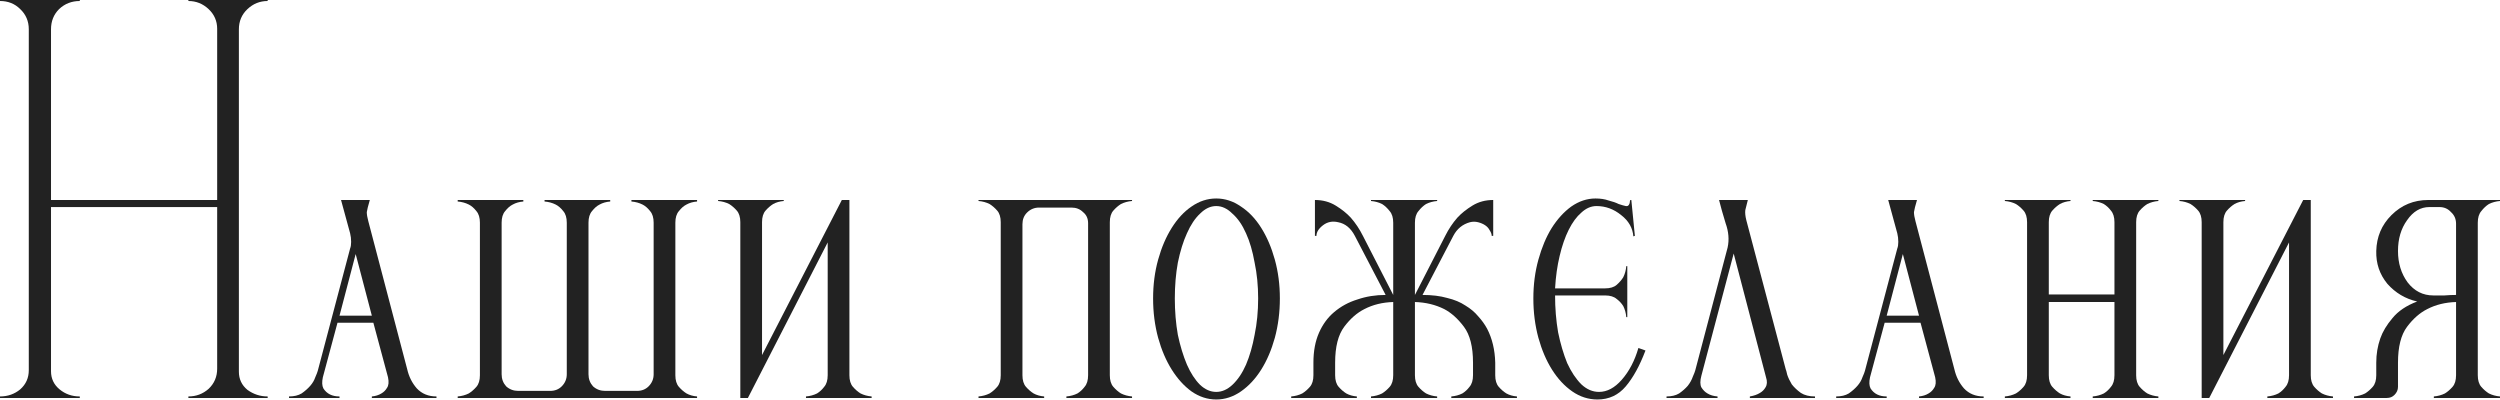
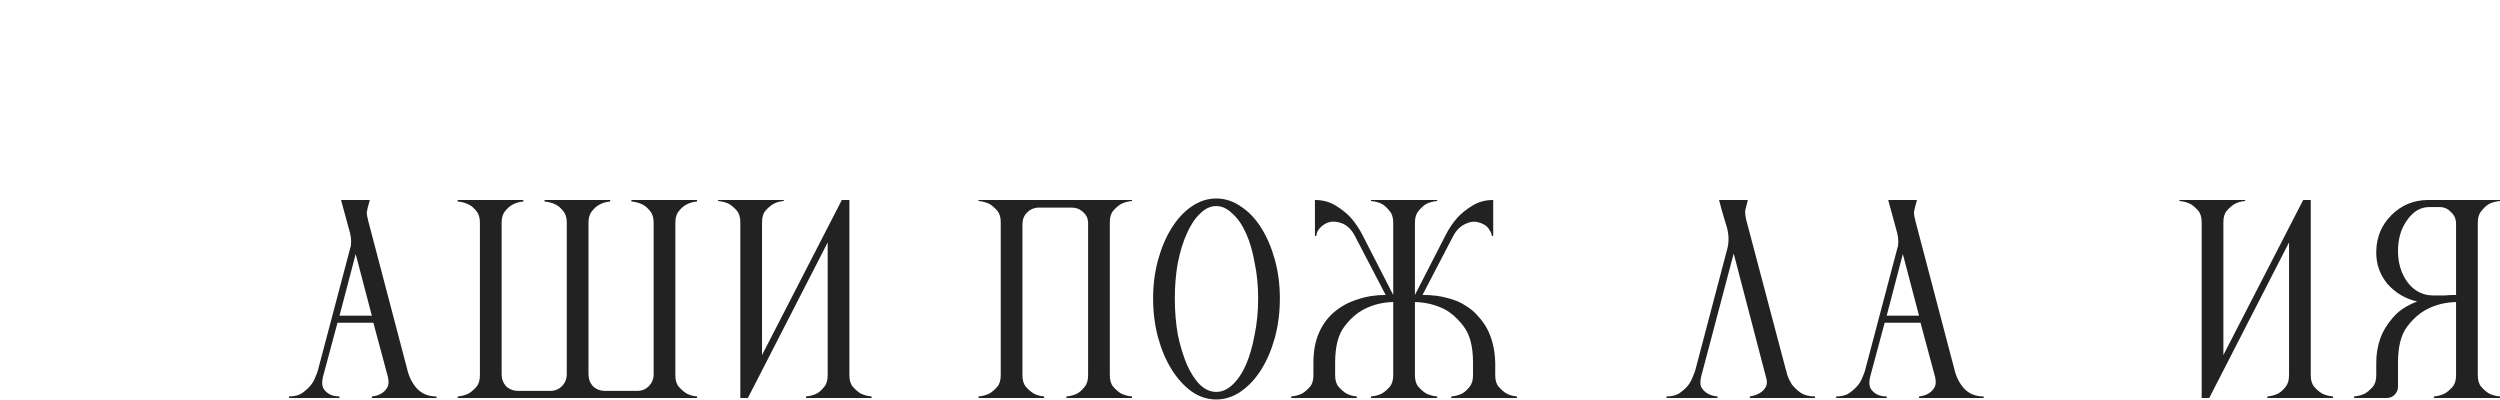
<svg xmlns="http://www.w3.org/2000/svg" width="1268" height="203" viewBox="0 0 1268 203" fill="none">
-   <path d="M40.472 0V0.512C36.374 0.512 32.873 1.878 29.97 4.611C27.238 7.343 25.872 10.758 25.872 14.857V101.437H110.147V14.601C110.147 10.673 108.695 7.343 105.792 4.611C102.889 1.878 99.473 0.512 95.546 0.512V0H135.762V0.512C131.834 0.512 128.419 1.878 125.516 4.611C122.613 7.343 121.161 10.758 121.161 14.857V188.53C121.161 192.287 122.613 195.361 125.516 197.751C128.59 199.971 132.005 201.081 135.762 201.081V201.85H95.546V201.081C99.473 201.081 102.889 199.801 105.792 197.239C108.695 194.507 110.147 191.091 110.147 186.993V105.023H25.872V188.274C25.872 192.031 27.323 195.104 30.226 197.495C33.129 199.886 36.545 201.081 40.472 201.081V201.85H0V201.081C3.928 201.081 7.343 199.886 10.246 197.495C13.149 194.934 14.601 191.689 14.601 187.761V14.857C14.601 10.758 13.149 7.343 10.246 4.611C7.514 1.878 4.098 0.512 0 0.512V0H40.472Z" fill="#222222" />
  <path d="M146.589 201.081C149.15 201.081 151.285 200.569 152.992 199.544C154.7 198.349 156.152 197.068 157.347 195.702C158.542 194.336 159.396 192.884 159.909 191.348C160.592 189.811 161.019 188.701 161.189 188.018L177.583 126.028C177.925 125.174 178.096 124.064 178.096 122.698C178.096 121.161 177.925 119.71 177.583 118.343L172.972 101.437H187.573C186.719 104.34 186.207 106.39 186.036 107.585C186.036 108.78 186.292 110.317 186.805 112.196L206.529 187.249C207.383 191.006 209.005 194.251 211.396 196.983C213.957 199.715 217.287 201.081 221.386 201.081V201.85H188.598V201.081C190.476 200.911 192.099 200.398 193.465 199.544C194.66 198.861 195.599 197.922 196.283 196.727C197.136 195.531 197.307 193.738 196.795 191.348L189.366 163.683H171.179L163.751 191.348C163.239 193.738 163.324 195.617 164.007 196.983C164.861 198.349 165.971 199.374 167.337 200.057C168.703 200.74 170.326 201.081 172.204 201.081V201.85H146.589V201.081ZM188.598 160.097L180.401 128.846L172.204 160.097H188.598Z" fill="#222222" />
  <path d="M232.14 101.437H265.44V102.206C263.391 102.376 261.598 102.889 260.061 103.743C258.695 104.426 257.414 105.536 256.219 107.073C255.023 108.439 254.426 110.403 254.426 112.964V189.811C254.426 192.201 255.194 194.251 256.731 195.958C258.439 197.495 260.488 198.264 262.879 198.264H279.016C281.407 198.264 283.371 197.495 284.908 195.958C286.616 194.251 287.47 192.201 287.47 189.811V112.964C287.47 110.403 286.872 108.439 285.676 107.073C284.481 105.536 283.2 104.426 281.834 103.743C280.126 102.889 278.248 102.376 276.199 102.206V101.437H309.499V102.206C307.45 102.376 305.657 102.889 304.12 103.743C302.753 104.426 301.473 105.536 300.277 107.073C299.082 108.439 298.484 110.403 298.484 112.964V189.811C298.484 192.201 299.253 194.251 300.79 195.958C302.497 197.495 304.547 198.264 306.937 198.264H323.075C325.466 198.264 327.43 197.495 328.967 195.958C330.674 194.251 331.528 192.201 331.528 189.811V112.964C331.528 110.403 330.93 108.439 329.735 107.073C328.54 105.536 327.259 104.426 325.893 103.743C324.185 102.889 322.307 102.376 320.257 102.206V101.437H353.557V102.206C351.508 102.376 349.715 102.889 348.178 103.743C346.812 104.426 345.531 105.536 344.336 107.073C343.141 108.439 342.543 110.403 342.543 112.964V190.323C342.543 192.884 343.141 194.848 344.336 196.214C345.531 197.581 346.812 198.691 348.178 199.544C349.715 200.398 351.508 200.911 353.557 201.081V201.85H232.14V201.081C234.189 200.911 236.068 200.398 237.776 199.544C239.142 198.691 240.422 197.581 241.618 196.214C242.813 194.848 243.411 192.884 243.411 190.323V112.964C243.411 110.403 242.813 108.439 241.618 107.073C240.422 105.536 239.142 104.426 237.776 103.743C236.068 102.889 234.189 102.376 232.14 102.206V101.437Z" fill="#222222" />
  <path d="M364.22 101.95V101.437H397.52V101.95C395.471 102.12 393.678 102.633 392.141 103.486C390.775 104.34 389.494 105.45 388.298 106.817C387.103 108.183 386.505 110.147 386.505 112.708V180.077L426.978 101.437H430.82V190.323C430.82 192.884 431.418 194.848 432.613 196.214C433.809 197.581 435.089 198.691 436.456 199.544C438.163 200.398 440.042 200.911 442.091 201.081V201.85H408.791V201.081C410.84 200.911 412.719 200.398 414.426 199.544C415.792 198.691 416.988 197.581 418.012 196.214C419.208 194.848 419.805 192.884 419.805 190.323V122.954L379.333 201.85H375.491V112.708C375.491 110.147 374.893 108.183 373.698 106.817C372.502 105.45 371.221 104.34 369.855 103.486C368.148 102.633 366.269 102.12 364.22 101.95Z" fill="#222222" />
  <path d="M496.3 201.85V201.081C498.349 200.911 500.227 200.398 501.935 199.544C503.301 198.691 504.582 197.581 505.777 196.214C506.973 194.848 507.57 192.884 507.57 190.323V112.708C507.57 110.147 506.973 108.183 505.777 106.817C504.582 105.45 503.301 104.34 501.935 103.486C500.227 102.633 498.349 102.12 496.3 101.95V101.437H574.171V101.95C572.121 102.12 570.243 102.633 568.535 103.486C567.169 104.34 565.888 105.45 564.693 106.817C563.498 108.183 562.9 110.147 562.9 112.708V190.323C562.9 192.884 563.498 194.848 564.693 196.214C565.888 197.581 567.169 198.691 568.535 199.544C570.243 200.398 572.121 200.911 574.171 201.081V201.85H540.871V201.081C542.92 200.911 544.798 200.398 546.506 199.544C547.872 198.691 549.068 197.581 550.092 196.214C551.288 194.848 551.885 192.884 551.885 190.323V113.22C551.885 110.83 551.031 108.951 549.324 107.585C547.787 106.048 545.823 105.28 543.432 105.28H527.038C524.647 105.28 522.598 106.133 520.891 107.841C519.354 109.378 518.585 111.342 518.585 113.733V190.323C518.585 192.884 519.183 194.848 520.378 196.214C521.574 197.581 522.854 198.691 524.221 199.544C525.757 200.398 527.551 200.911 529.6 201.081V201.85H496.3Z" fill="#222222" />
  <path d="M616.872 100.669C621.312 100.669 625.496 102.035 629.424 104.767C633.352 107.329 636.767 110.915 639.67 115.526C642.573 120.137 644.879 125.516 646.586 131.664C648.294 137.811 649.148 144.386 649.148 151.387C649.148 158.389 648.294 165.049 646.586 171.367C644.879 177.515 642.573 182.894 639.67 187.505C636.767 192.116 633.352 195.788 629.424 198.52C625.496 201.252 621.312 202.618 616.872 202.618C612.432 202.618 608.249 201.252 604.321 198.52C600.564 195.788 597.234 192.116 594.331 187.505C591.428 182.894 589.122 177.515 587.415 171.367C585.707 165.049 584.853 158.389 584.853 151.387C584.853 144.386 585.707 137.811 587.415 131.664C589.122 125.516 591.428 120.137 594.331 115.526C597.234 110.915 600.564 107.329 604.321 104.767C608.249 102.035 612.432 100.669 616.872 100.669ZM616.872 198.776C619.776 198.776 622.508 197.581 625.069 195.19C627.802 192.628 630.107 189.213 631.986 184.944C633.864 180.504 635.316 175.466 636.34 169.831C637.536 164.024 638.133 157.877 638.133 151.387C638.133 144.898 637.536 138.836 636.34 133.2C635.316 127.394 633.864 122.442 631.986 118.343C630.107 114.074 627.802 110.744 625.069 108.353C622.508 105.792 619.776 104.511 616.872 104.511C613.969 104.511 611.237 105.792 608.676 108.353C606.114 110.744 603.894 114.074 602.015 118.343C600.137 122.442 598.6 127.394 597.405 133.2C596.38 138.836 595.868 144.898 595.868 151.387C595.868 157.877 596.38 164.024 597.405 169.831C598.6 175.466 600.137 180.504 602.015 184.944C603.894 189.213 606.114 192.628 608.676 195.19C611.237 197.581 613.969 198.776 616.872 198.776Z" fill="#222222" />
  <path d="M666.166 190.323V183.919C666.166 178.113 667.105 173.075 668.984 168.806C670.862 164.537 673.424 161.036 676.669 158.304C680.084 155.401 684.012 153.266 688.452 151.9C692.892 150.363 697.673 149.594 702.796 149.594L687.171 119.624C685.122 115.697 682.304 113.391 678.718 112.708C675.815 112.025 673.253 112.537 671.033 114.245C668.813 115.953 667.703 117.746 667.703 119.624H666.935V101.437C670.862 101.437 674.363 102.376 677.437 104.255C680.511 106.133 683.072 108.183 685.122 110.403C687.512 113.135 689.562 116.209 691.269 119.624L706.639 149.594V112.964C706.639 110.403 706.041 108.439 704.846 107.073C703.65 105.536 702.369 104.34 701.003 103.486C699.296 102.633 697.417 102.12 695.368 101.95V101.437H728.924V101.95C726.875 102.12 724.996 102.633 723.289 103.486C721.923 104.34 720.642 105.536 719.446 107.073C718.251 108.439 717.653 110.403 717.653 112.964V149.594L733.023 119.624C734.73 116.209 736.78 113.135 739.17 110.403C741.22 108.183 743.781 106.133 746.855 104.255C749.929 102.376 753.43 101.437 757.357 101.437V119.624H756.589C756.589 118.77 756.247 117.831 755.564 116.807C755.052 115.782 754.283 114.928 753.259 114.245C752.234 113.562 751.039 113.05 749.673 112.708C748.307 112.367 746.94 112.367 745.574 112.708C741.817 113.733 739 116.038 737.121 119.624L721.496 149.594C726.277 149.594 730.461 150.107 734.047 151.131C737.633 151.985 740.707 153.266 743.269 154.974C745.83 156.511 747.965 158.304 749.673 160.353C751.551 162.402 753.088 164.537 754.283 166.757C756.845 171.709 758.211 177.43 758.382 183.919V190.323C758.382 192.884 758.98 194.848 760.175 196.214C761.37 197.581 762.651 198.691 764.017 199.544C765.554 200.398 767.347 200.911 769.397 201.081V201.85H736.096V201.081C738.146 200.911 740.024 200.398 741.732 199.544C743.098 198.691 744.293 197.581 745.318 196.214C746.513 194.848 747.111 192.884 747.111 190.323V183.919C747.111 175.893 745.574 169.831 742.5 165.732C739.426 161.634 736.096 158.645 732.51 156.767C728.07 154.547 723.118 153.351 717.653 153.181V190.323C717.653 192.884 718.251 194.848 719.446 196.214C720.642 197.581 721.923 198.691 723.289 199.544C724.996 200.398 726.875 200.911 728.924 201.081V201.85H695.368V201.081C697.417 200.911 699.296 200.398 701.003 199.544C702.369 198.691 703.65 197.581 704.846 196.214C706.041 194.848 706.639 192.884 706.639 190.323V153.181C701.174 153.351 696.307 154.547 692.038 156.767C688.281 158.645 684.866 161.634 681.792 165.732C678.718 169.831 677.181 175.893 677.181 183.919V190.323C677.181 192.884 677.779 194.848 678.974 196.214C680.169 197.581 681.45 198.691 682.816 199.544C684.353 200.398 686.146 200.911 688.196 201.081V201.85H654.895V201.081C656.945 200.911 658.823 200.398 660.531 199.544C661.897 198.691 663.178 197.581 664.373 196.214C665.568 194.848 666.166 192.884 666.166 190.323Z" fill="#222222" />
-   <path d="M777.72 151.387C777.72 144.386 778.573 137.811 780.281 131.664C781.989 125.516 784.209 120.222 786.941 115.782C789.844 111.171 793.174 107.5 796.931 104.767C800.859 102.035 804.957 100.669 809.227 100.669C811.788 100.669 814.008 101.01 815.887 101.693C817.936 102.206 819.644 102.803 821.01 103.486C822.547 103.999 823.742 104.34 824.596 104.511C825.45 104.682 826.047 104.34 826.389 103.486C826.56 103.145 826.645 102.803 826.645 102.462C826.645 102.12 826.731 101.779 826.901 101.437H827.414L829.207 119.624L828.438 119.88C828.097 115.611 826.047 112.025 822.291 109.122C818.534 106.048 814.35 104.511 809.739 104.511C807.007 104.511 804.445 105.621 802.054 107.841C799.664 109.89 797.529 112.793 795.65 116.55C793.772 120.307 792.235 124.747 791.04 129.87C789.844 134.823 789.076 140.287 788.734 146.264H814.094C816.655 146.264 818.619 145.667 819.985 144.471C821.351 143.276 822.461 141.995 823.315 140.629C824.169 138.921 824.681 137.043 824.852 134.994H825.364V160.865H824.852C824.681 158.816 824.169 156.937 823.315 155.23C822.461 153.864 821.351 152.668 819.985 151.644C818.619 150.448 816.655 149.85 814.094 149.85H788.734C788.734 156.34 789.247 162.573 790.271 168.55C791.467 174.356 793.003 179.564 794.882 184.175C796.931 188.615 799.322 192.201 802.054 194.934C804.787 197.495 807.775 198.776 811.02 198.776C815.118 198.776 818.96 196.727 822.547 192.628C826.304 188.359 829.121 182.98 831 176.491L834.586 177.771C831.683 185.456 828.353 191.518 824.596 195.958C820.839 200.398 816.057 202.618 810.251 202.618C805.641 202.618 801.371 201.252 797.443 198.52C793.516 195.788 790.1 192.116 787.197 187.505C784.294 182.894 781.989 177.515 780.281 171.367C778.573 165.049 777.72 158.389 777.72 151.387Z" fill="#222222" />
  <path d="M845.26 201.85V201.081C847.822 201.081 849.957 200.569 851.664 199.544C853.372 198.349 854.824 197.068 856.019 195.702C857.214 194.165 858.068 192.628 858.58 191.091C859.264 189.554 859.69 188.444 859.861 187.761L876.255 125.516C877.109 121.588 876.767 117.49 875.23 113.22C873.864 108.78 872.754 104.853 871.9 101.437H886.501C885.989 103.316 885.562 105.023 885.22 106.56C885.05 107.927 885.22 109.634 885.733 111.683L905.713 187.249C905.884 187.591 906.14 188.53 906.481 190.067C906.994 191.604 907.762 193.226 908.787 194.934C909.982 196.471 911.519 197.922 913.398 199.288C915.276 200.484 917.667 201.081 920.57 201.081V201.85H887.526V201.081C889.575 200.74 891.283 200.142 892.649 199.288C893.844 198.605 894.784 197.666 895.467 196.471C896.321 195.104 896.406 193.397 895.723 191.348L879.329 128.59L862.935 190.579C862.252 193.141 862.252 195.104 862.935 196.471C863.789 197.837 864.814 198.861 866.009 199.544C867.375 200.398 869.083 200.911 871.132 201.081V201.85H845.26Z" fill="#222222" />
  <path d="M931.312 201.081C933.874 201.081 936.009 200.569 937.716 199.544C939.424 198.349 940.875 197.068 942.071 195.702C943.266 194.336 944.12 192.884 944.632 191.348C945.315 189.811 945.742 188.701 945.913 188.018L962.307 126.028C962.649 125.174 962.819 124.064 962.819 122.698C962.819 121.161 962.649 119.71 962.307 118.343L957.696 101.437H972.297C971.443 104.34 970.931 106.39 970.76 107.585C970.76 108.78 971.016 110.317 971.529 112.196L991.253 187.249C992.106 191.006 993.729 194.251 996.119 196.983C998.681 199.715 1002.01 201.081 1006.11 201.081V201.85H973.322V201.081C975.2 200.911 976.822 200.398 978.189 199.544C979.384 198.861 980.323 197.922 981.006 196.727C981.86 195.531 982.031 193.738 981.519 191.348L974.09 163.683H955.903L948.475 191.348C947.962 193.738 948.048 195.617 948.731 196.983C949.585 198.349 950.695 199.374 952.061 200.057C953.427 200.74 955.049 201.081 956.928 201.081V201.85H931.312V201.081ZM973.322 160.097L965.125 128.846L956.928 160.097H973.322Z" fill="#222222" />
-   <path d="M1016.86 201.081C1018.91 200.911 1020.79 200.398 1022.5 199.544C1023.87 198.691 1025.15 197.581 1026.34 196.214C1027.54 194.848 1028.13 192.884 1028.13 190.323V112.708C1028.13 110.147 1027.54 108.183 1026.34 106.817C1025.15 105.45 1023.87 104.34 1022.5 103.486C1020.79 102.633 1018.91 102.12 1016.86 101.95V101.437H1050.16V101.95C1048.11 102.12 1046.32 102.633 1044.78 103.486C1043.42 104.34 1042.14 105.45 1040.94 106.817C1039.75 108.183 1039.15 110.147 1039.15 112.708V149.338H1072.45V112.708C1072.45 110.147 1071.85 108.183 1070.66 106.817C1069.63 105.45 1068.44 104.34 1067.07 103.486C1065.36 102.633 1063.48 102.12 1061.43 101.95V101.437H1094.73V101.95C1092.69 102.12 1090.81 102.633 1089.1 103.486C1087.73 104.34 1086.45 105.45 1085.26 106.817C1084.06 108.183 1083.46 110.147 1083.46 112.708V190.323C1083.46 192.884 1084.06 194.848 1085.26 196.214C1086.45 197.581 1087.73 198.691 1089.1 199.544C1090.81 200.398 1092.69 200.911 1094.73 201.081V201.85H1061.43V201.081C1063.48 200.911 1065.36 200.398 1067.07 199.544C1068.44 198.691 1069.63 197.581 1070.66 196.214C1071.85 194.848 1072.45 192.884 1072.45 190.323V153.181H1039.15V190.323C1039.15 192.884 1039.75 194.848 1040.94 196.214C1042.14 197.581 1043.42 198.691 1044.78 199.544C1046.32 200.398 1048.11 200.911 1050.16 201.081V201.85H1016.86V201.081Z" fill="#222222" />
  <path d="M1105.42 101.95V101.437H1138.72V101.95C1136.67 102.12 1134.88 102.633 1133.34 103.486C1131.97 104.34 1130.69 105.45 1129.5 106.817C1128.3 108.183 1127.7 110.147 1127.7 112.708V180.077L1168.18 101.437H1172.02V190.323C1172.02 192.884 1172.62 194.848 1173.81 196.214C1175.01 197.581 1176.29 198.691 1177.65 199.544C1179.36 200.398 1181.24 200.911 1183.29 201.081V201.85H1149.99V201.081C1152.04 200.911 1153.92 200.398 1155.62 199.544C1156.99 198.691 1158.19 197.581 1159.21 196.214C1160.41 194.848 1161 192.884 1161 190.323V122.954L1120.53 201.85H1116.69V112.708C1116.69 110.147 1116.09 108.183 1114.9 106.817C1113.7 105.45 1112.42 104.34 1111.05 103.486C1109.35 102.633 1107.47 102.12 1105.42 101.95Z" fill="#222222" />
  <path d="M1193.97 201.85V201.081C1196.02 200.911 1197.9 200.398 1199.61 199.544C1200.97 198.691 1202.25 197.581 1203.45 196.214C1204.64 194.848 1205.24 192.884 1205.24 190.323V183.919C1205.24 179.65 1205.92 175.551 1207.29 171.624C1208.49 168.208 1210.54 164.793 1213.44 161.377C1216.34 157.791 1220.53 154.974 1225.99 152.924C1220.01 151.558 1214.98 148.57 1210.88 143.959C1206.95 139.177 1205.07 133.627 1205.24 127.309C1205.41 120.137 1207.97 114.074 1212.93 109.122C1218.05 103.999 1224.28 101.437 1231.63 101.437H1268V101.95C1265.95 102.12 1264.07 102.633 1262.36 103.486C1261 104.34 1259.72 105.536 1258.52 107.073C1257.33 108.439 1256.73 110.403 1256.73 112.964V190.323C1256.73 192.884 1257.33 194.848 1258.52 196.214C1259.72 197.581 1261 198.691 1262.36 199.544C1264.07 200.398 1265.95 200.911 1268 201.081V201.85H1234.44V201.081C1236.49 200.911 1238.37 200.398 1240.08 199.544C1241.44 198.691 1242.73 197.581 1243.92 196.214C1245.12 194.848 1245.71 192.884 1245.71 190.323V153.181C1240.25 153.351 1235.38 154.547 1231.11 156.767C1227.36 158.645 1223.94 161.634 1220.87 165.732C1217.79 169.831 1216.26 175.893 1216.26 183.919V196.214C1216.26 197.751 1215.66 199.118 1214.46 200.313C1213.44 201.338 1212.16 201.85 1210.62 201.85H1193.97ZM1234.19 149.85C1236.07 149.85 1237.94 149.85 1239.82 149.85C1241.87 149.68 1243.84 149.594 1245.71 149.594V113.477C1245.71 111.086 1244.86 109.122 1243.15 107.585C1241.62 105.877 1239.65 105.023 1237.26 105.023H1232.14C1227.7 105.023 1223.94 107.243 1220.87 111.683C1217.79 115.953 1216.26 121.161 1216.26 127.309C1216.26 133.457 1217.88 138.75 1221.12 143.19C1224.54 147.63 1228.89 149.85 1234.19 149.85Z" fill="#222222" />
</svg>